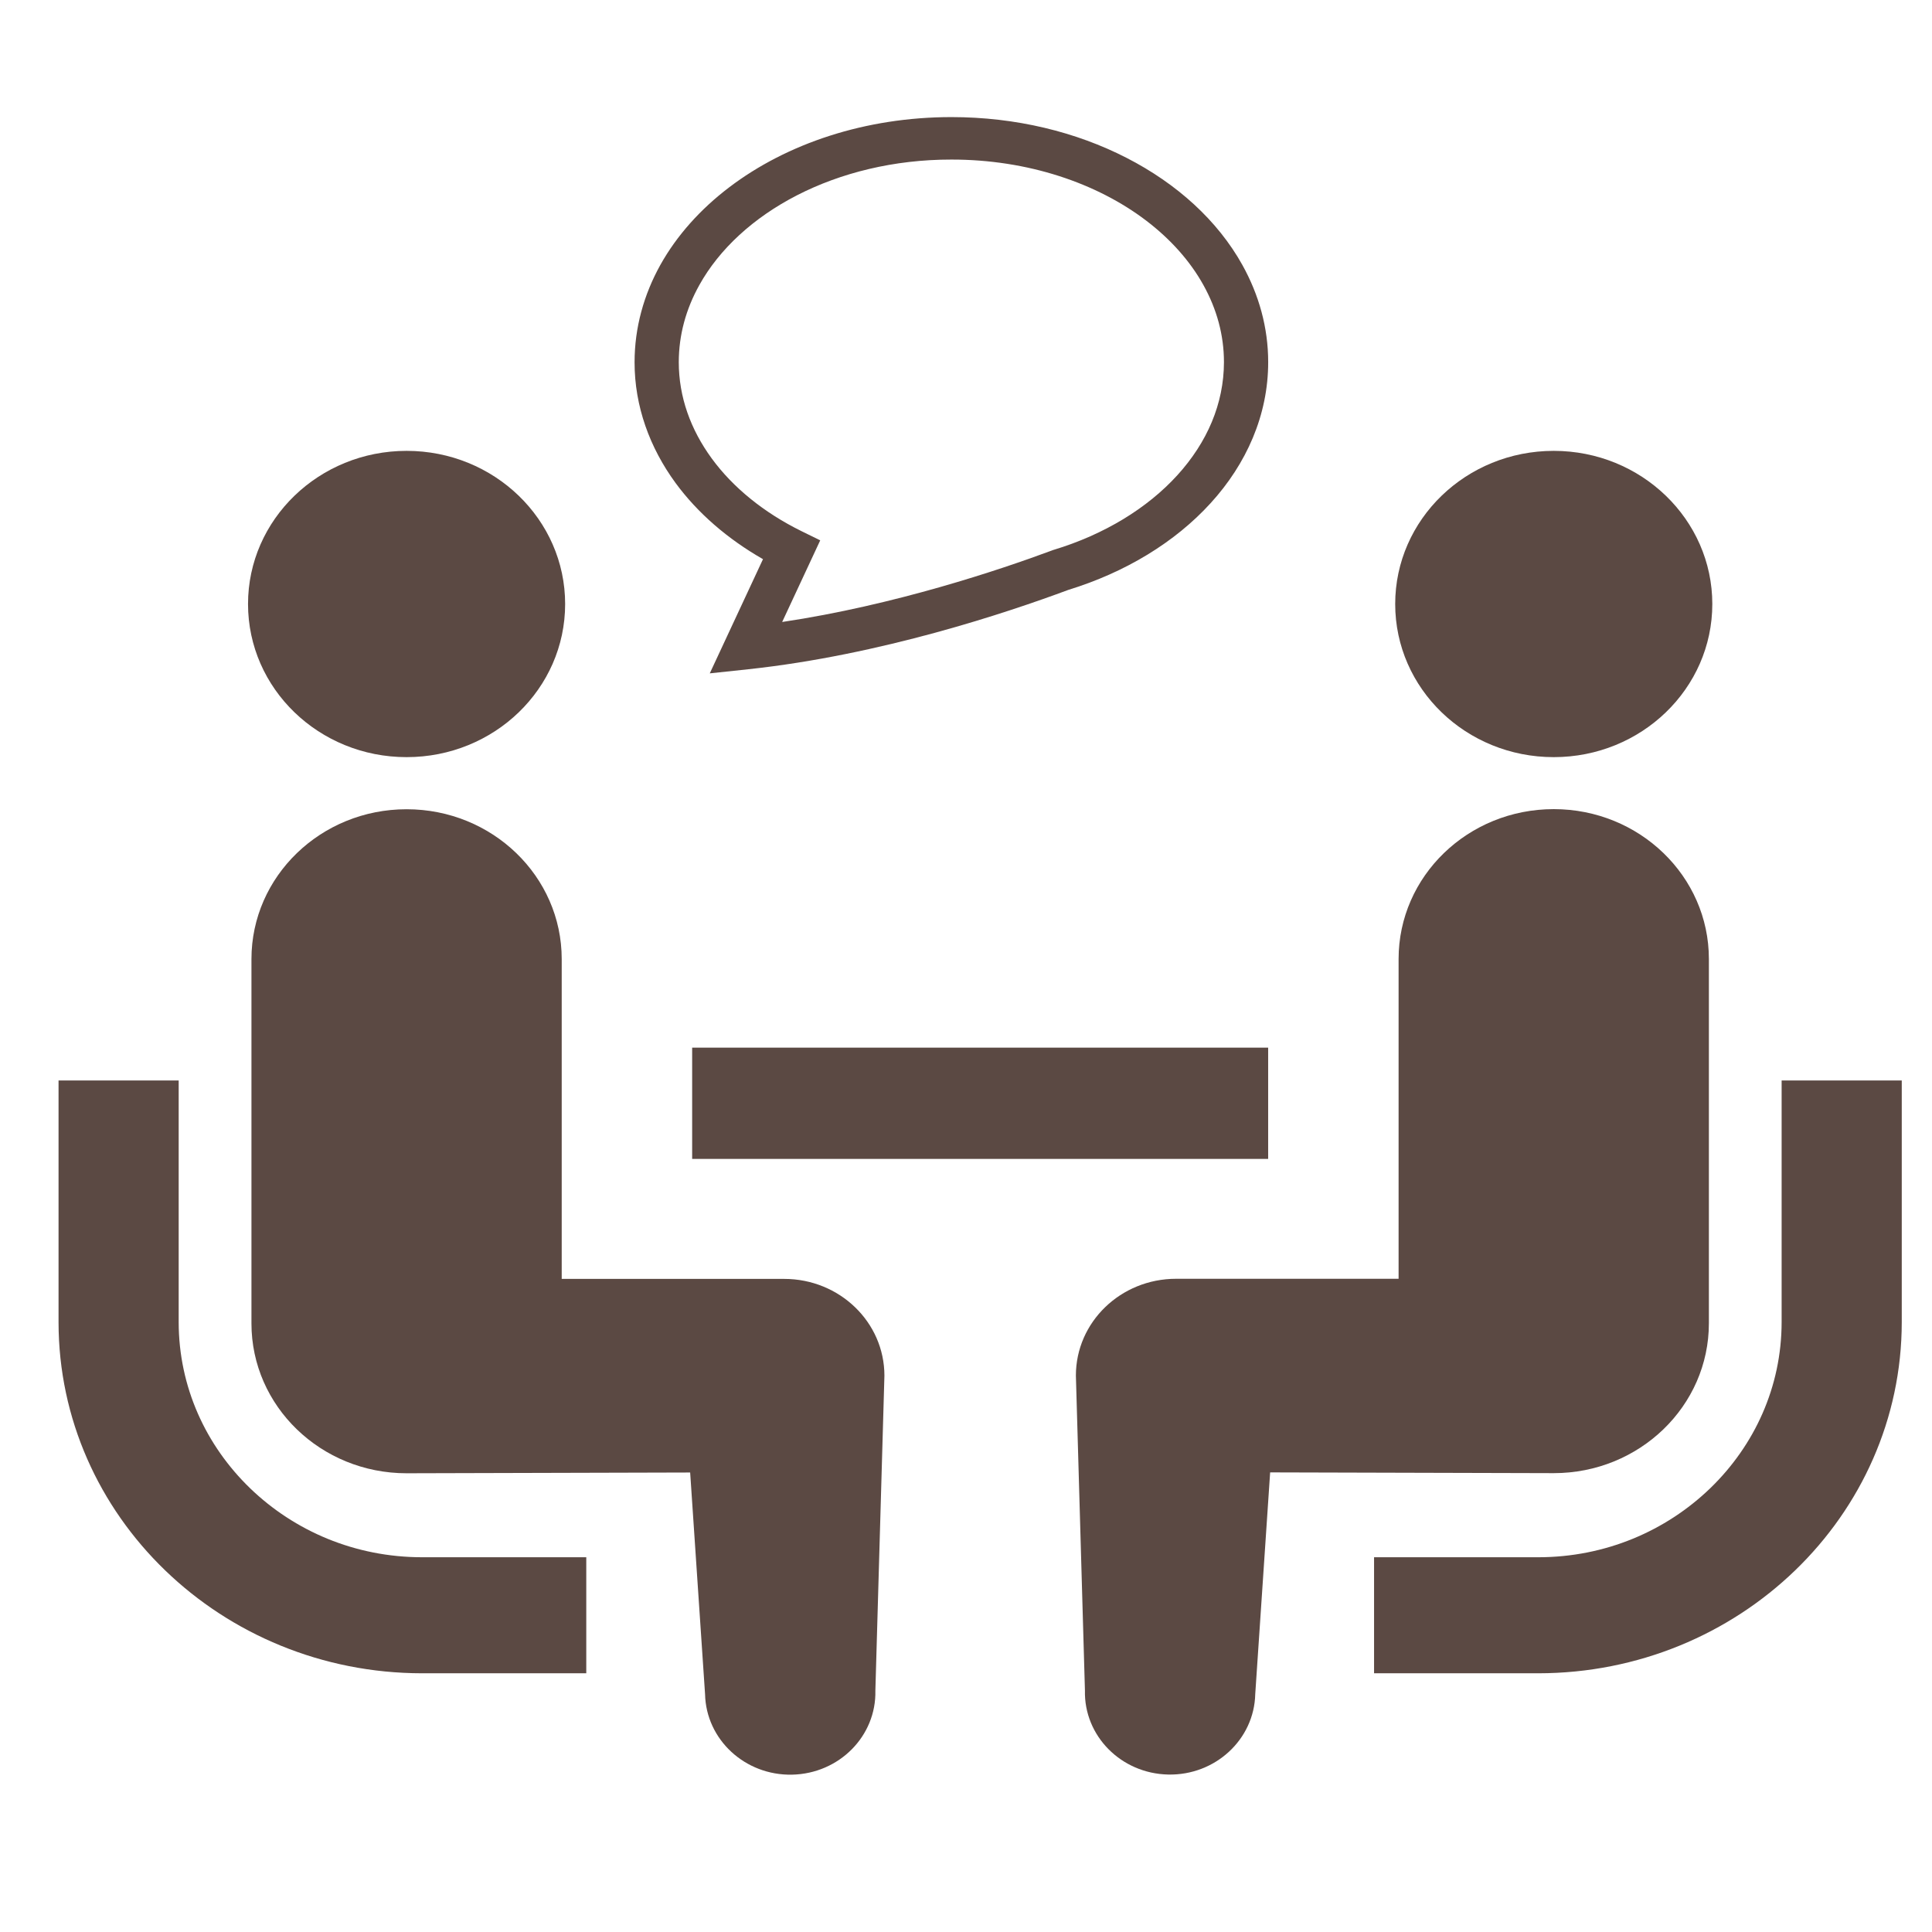
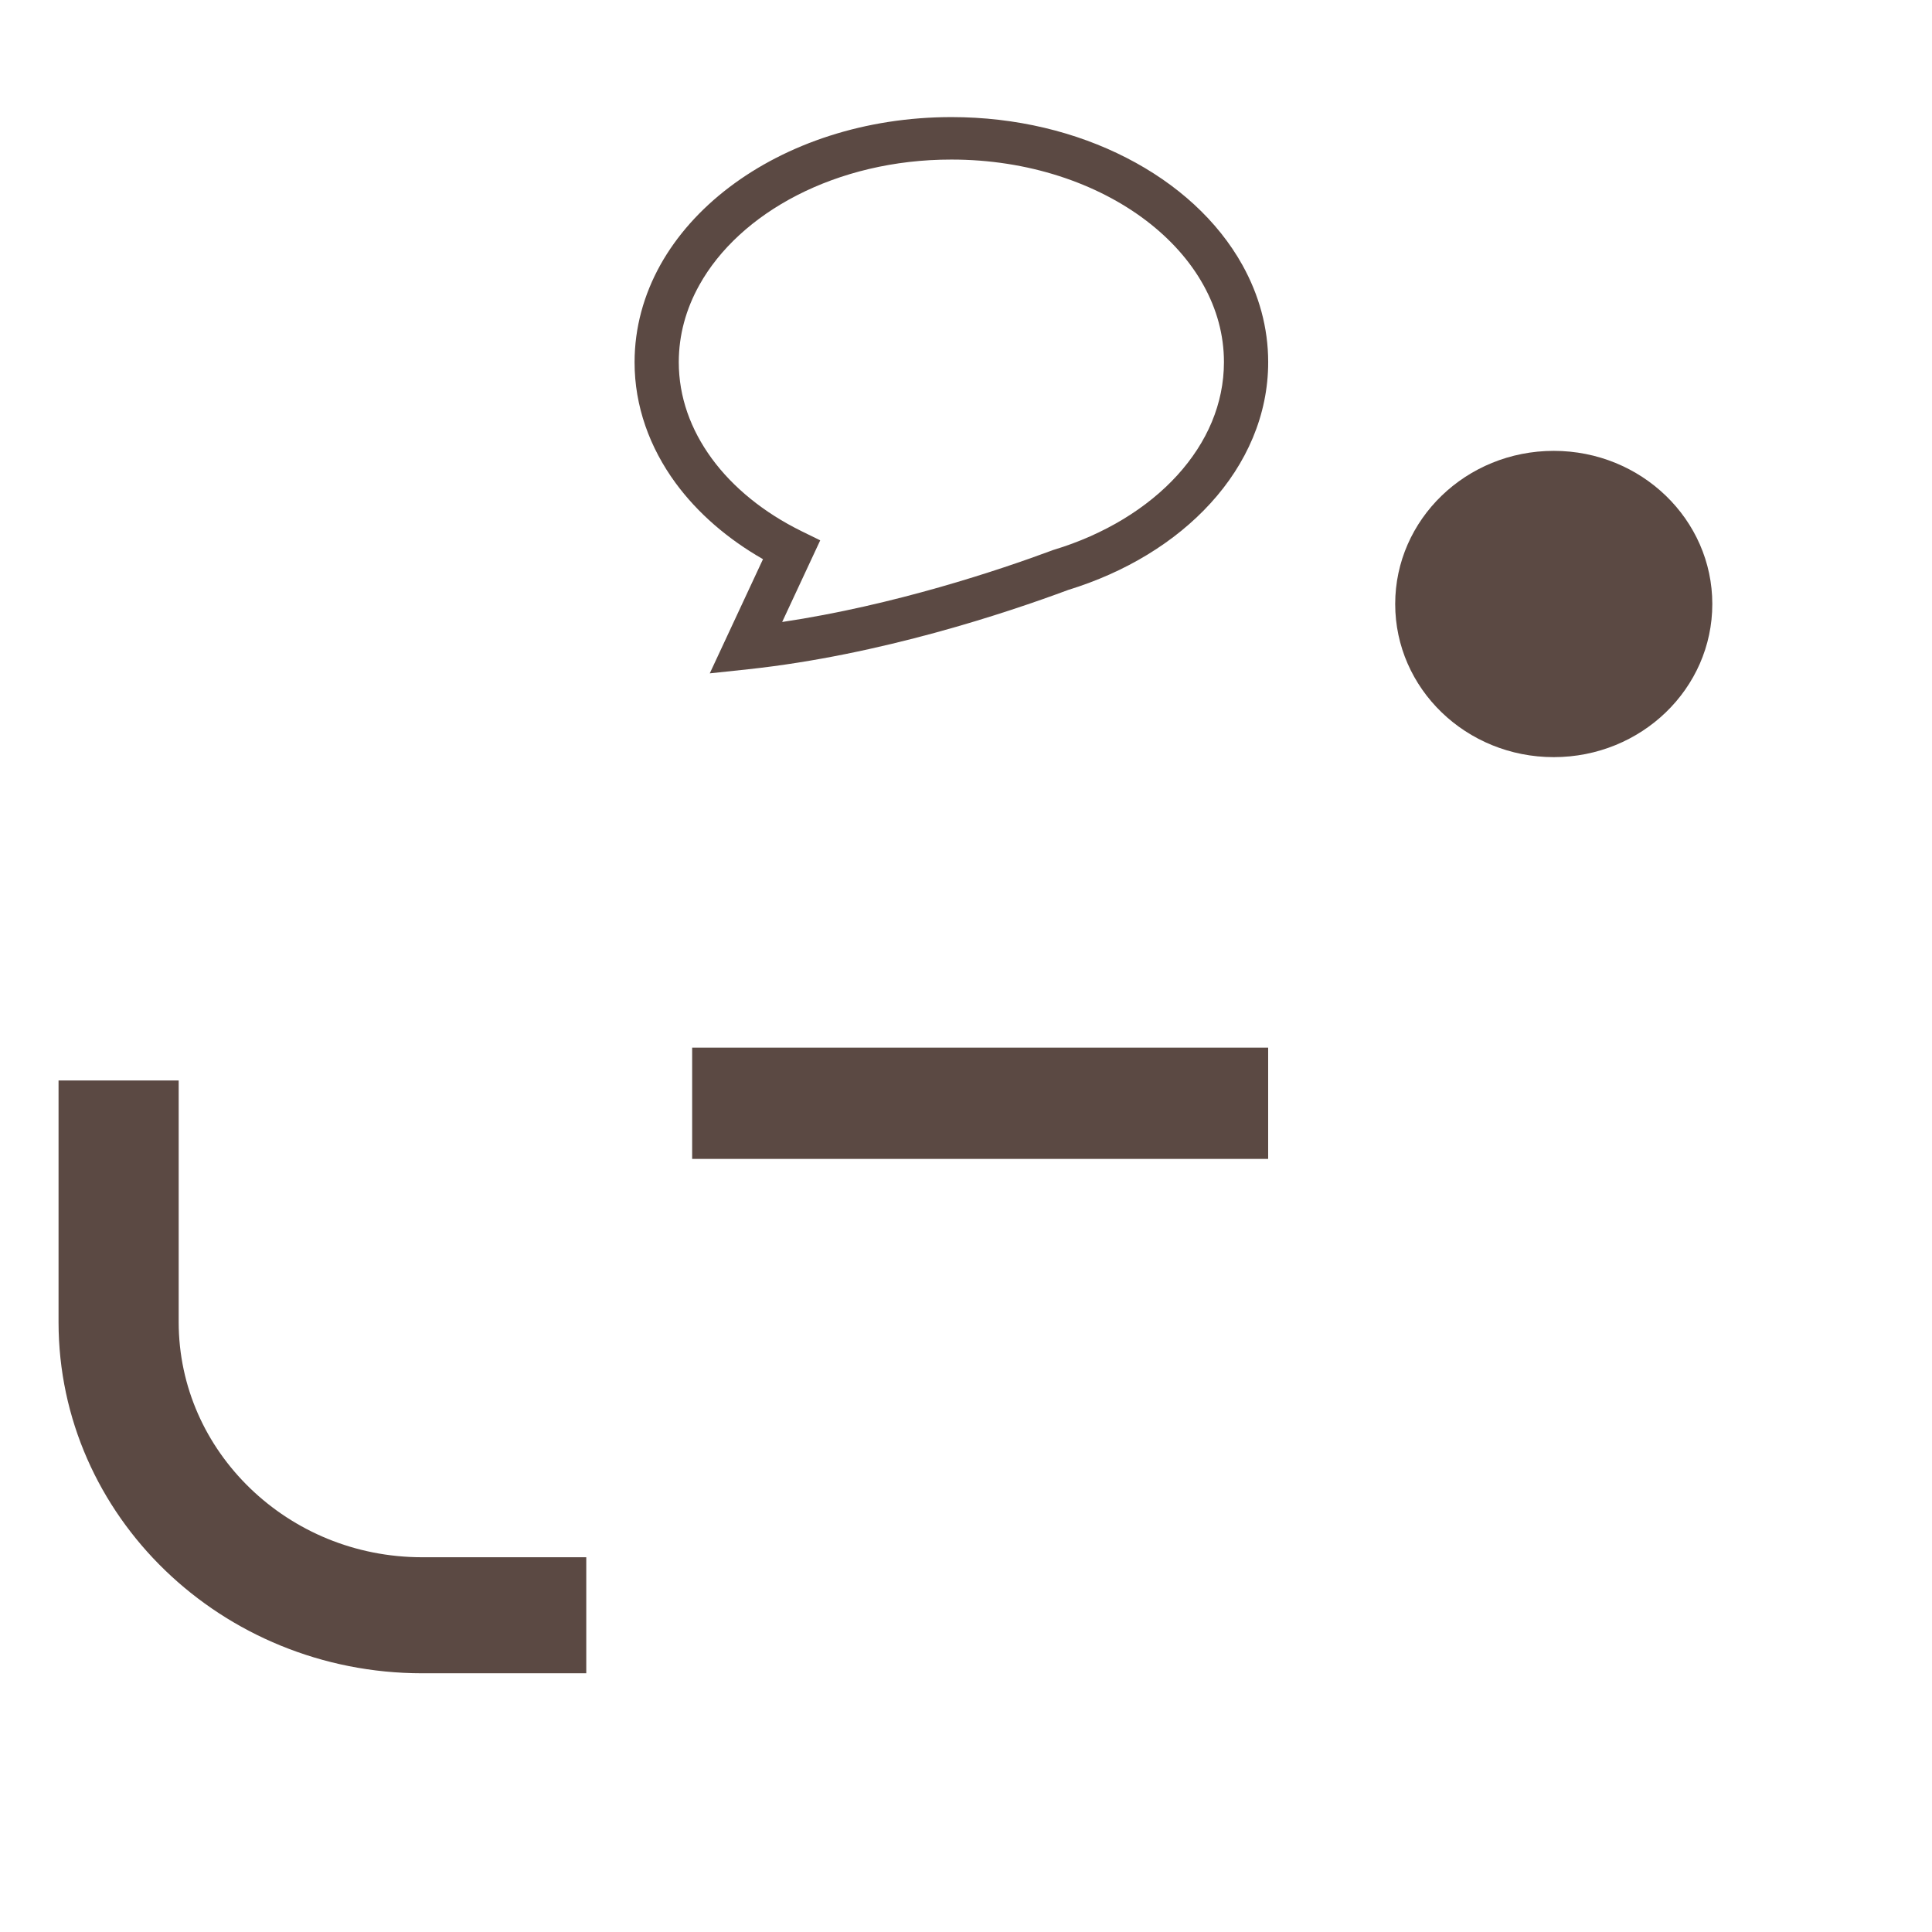
<svg xmlns="http://www.w3.org/2000/svg" width="66" height="66" viewBox="0 0 66 66" fill="none">
  <path d="M26.065 19.102L24.247 23.003L25.56 22.863C30.092 22.377 34.432 20.919 36.492 20.153C38.449 19.551 40.139 18.525 41.355 17.19C42.582 15.847 43.324 14.177 43.323 12.372C43.324 11.191 43.005 10.065 42.442 9.053C41.597 7.535 40.206 6.274 38.484 5.392C36.764 4.509 34.708 4 32.5 4C29.559 4.002 26.883 4.902 24.913 6.397C23.929 7.144 23.122 8.041 22.557 9.053C21.995 10.065 21.678 11.192 21.678 12.372C21.676 13.878 22.196 15.293 23.078 16.499C23.835 17.53 24.859 18.413 26.065 19.102ZM23.891 9.737C24.572 8.511 25.735 7.436 27.229 6.67C28.72 5.905 30.537 5.449 32.5 5.451C35.118 5.449 37.474 6.259 39.151 7.533C39.989 8.17 40.656 8.919 41.11 9.737C41.565 10.556 41.812 11.441 41.812 12.372C41.81 13.791 41.239 15.114 40.219 16.235C39.2 17.355 37.732 18.259 35.991 18.785L35.969 18.791L35.946 18.801C34.161 19.465 30.554 20.676 26.72 21.248L28.02 18.459L27.382 18.146C26.094 17.512 25.04 16.654 24.315 15.663C23.59 14.671 23.189 13.558 23.188 12.372C23.189 11.441 23.434 10.556 23.891 9.737Z" fill="#5B4943" />
  <path d="M8.544 50.841C7.034 49.381 6.106 47.384 6.104 45.167V36.91H2V45.167C2.002 51.787 7.566 57.157 14.42 57.162H20.028V53.198H14.42C12.123 53.197 10.057 52.3 8.544 50.841Z" fill="#5B4943" />
-   <path d="M13.89 25.865C16.884 25.865 19.306 23.526 19.306 20.634C19.306 17.747 16.884 15.402 13.89 15.402C10.899 15.402 8.473 17.747 8.473 20.634C8.473 23.526 10.899 25.865 13.89 25.865Z" fill="#5B4943" />
-   <path d="M26.788 43.689H19.189V32.764C19.189 29.936 16.818 27.645 13.889 27.645C10.963 27.645 8.59 29.936 8.59 32.764V45.21C8.59 48.037 10.962 50.329 13.889 50.329C14.286 50.329 23.577 50.303 23.577 50.303L24.086 57.877C24.121 59.428 25.453 60.659 27.059 60.625C28.668 60.591 29.941 59.305 29.904 57.753L30.213 46.996C30.213 45.167 28.68 43.689 26.788 43.689Z" fill="#5B4943" />
-   <path d="M60.863 36.91V45.167C60.861 47.384 59.933 49.381 58.424 50.841C56.91 52.3 54.844 53.197 52.549 53.198H46.94V57.162H52.549C59.401 57.157 64.963 51.787 64.967 45.167V36.91H60.863V36.91Z" fill="#5B4943" />
  <path d="M53.078 25.865C56.069 25.865 58.495 23.526 58.495 20.634C58.495 17.747 56.069 15.402 53.078 15.402C50.085 15.402 47.662 17.747 47.662 20.634C47.662 23.526 50.085 25.865 53.078 25.865Z" fill="#5B4943" />
-   <path d="M58.378 45.206V32.761C58.378 29.933 56.003 27.641 53.078 27.641C50.148 27.641 47.778 29.932 47.778 32.761V43.685H40.178C38.286 43.685 36.754 45.163 36.754 46.992L37.063 57.749C37.026 59.301 38.299 60.587 39.907 60.621C41.514 60.655 42.846 59.424 42.881 57.873L43.39 50.299C43.39 50.299 52.681 50.325 53.078 50.325C56.005 50.325 58.378 48.033 58.378 45.206Z" fill="#5B4943" />
  <path d="M43.322 35.789H23.645V39.59H43.322V35.789Z" fill="#5B4943" />
</svg>